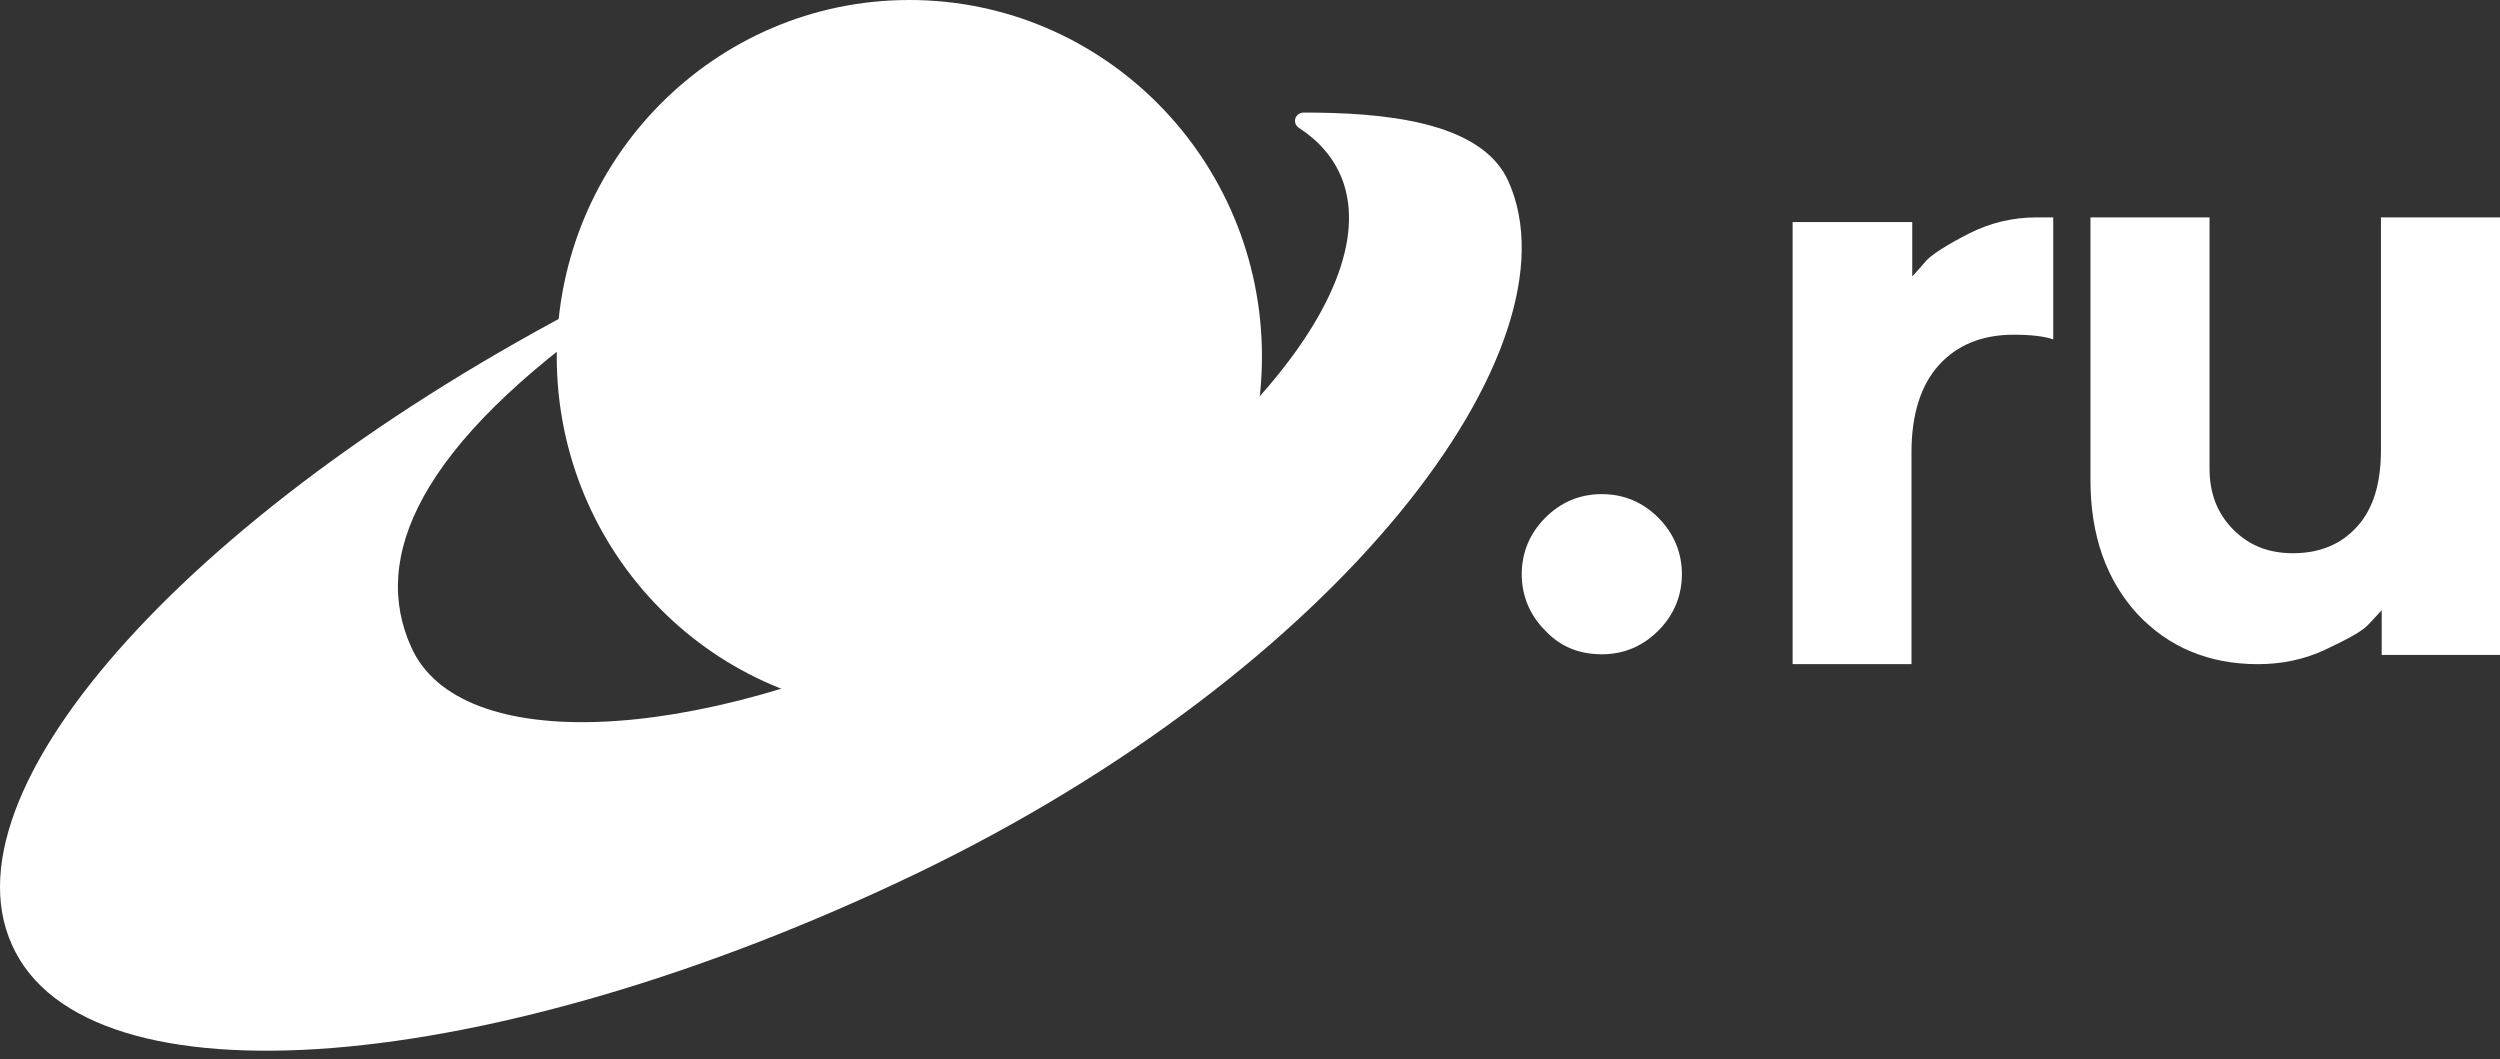
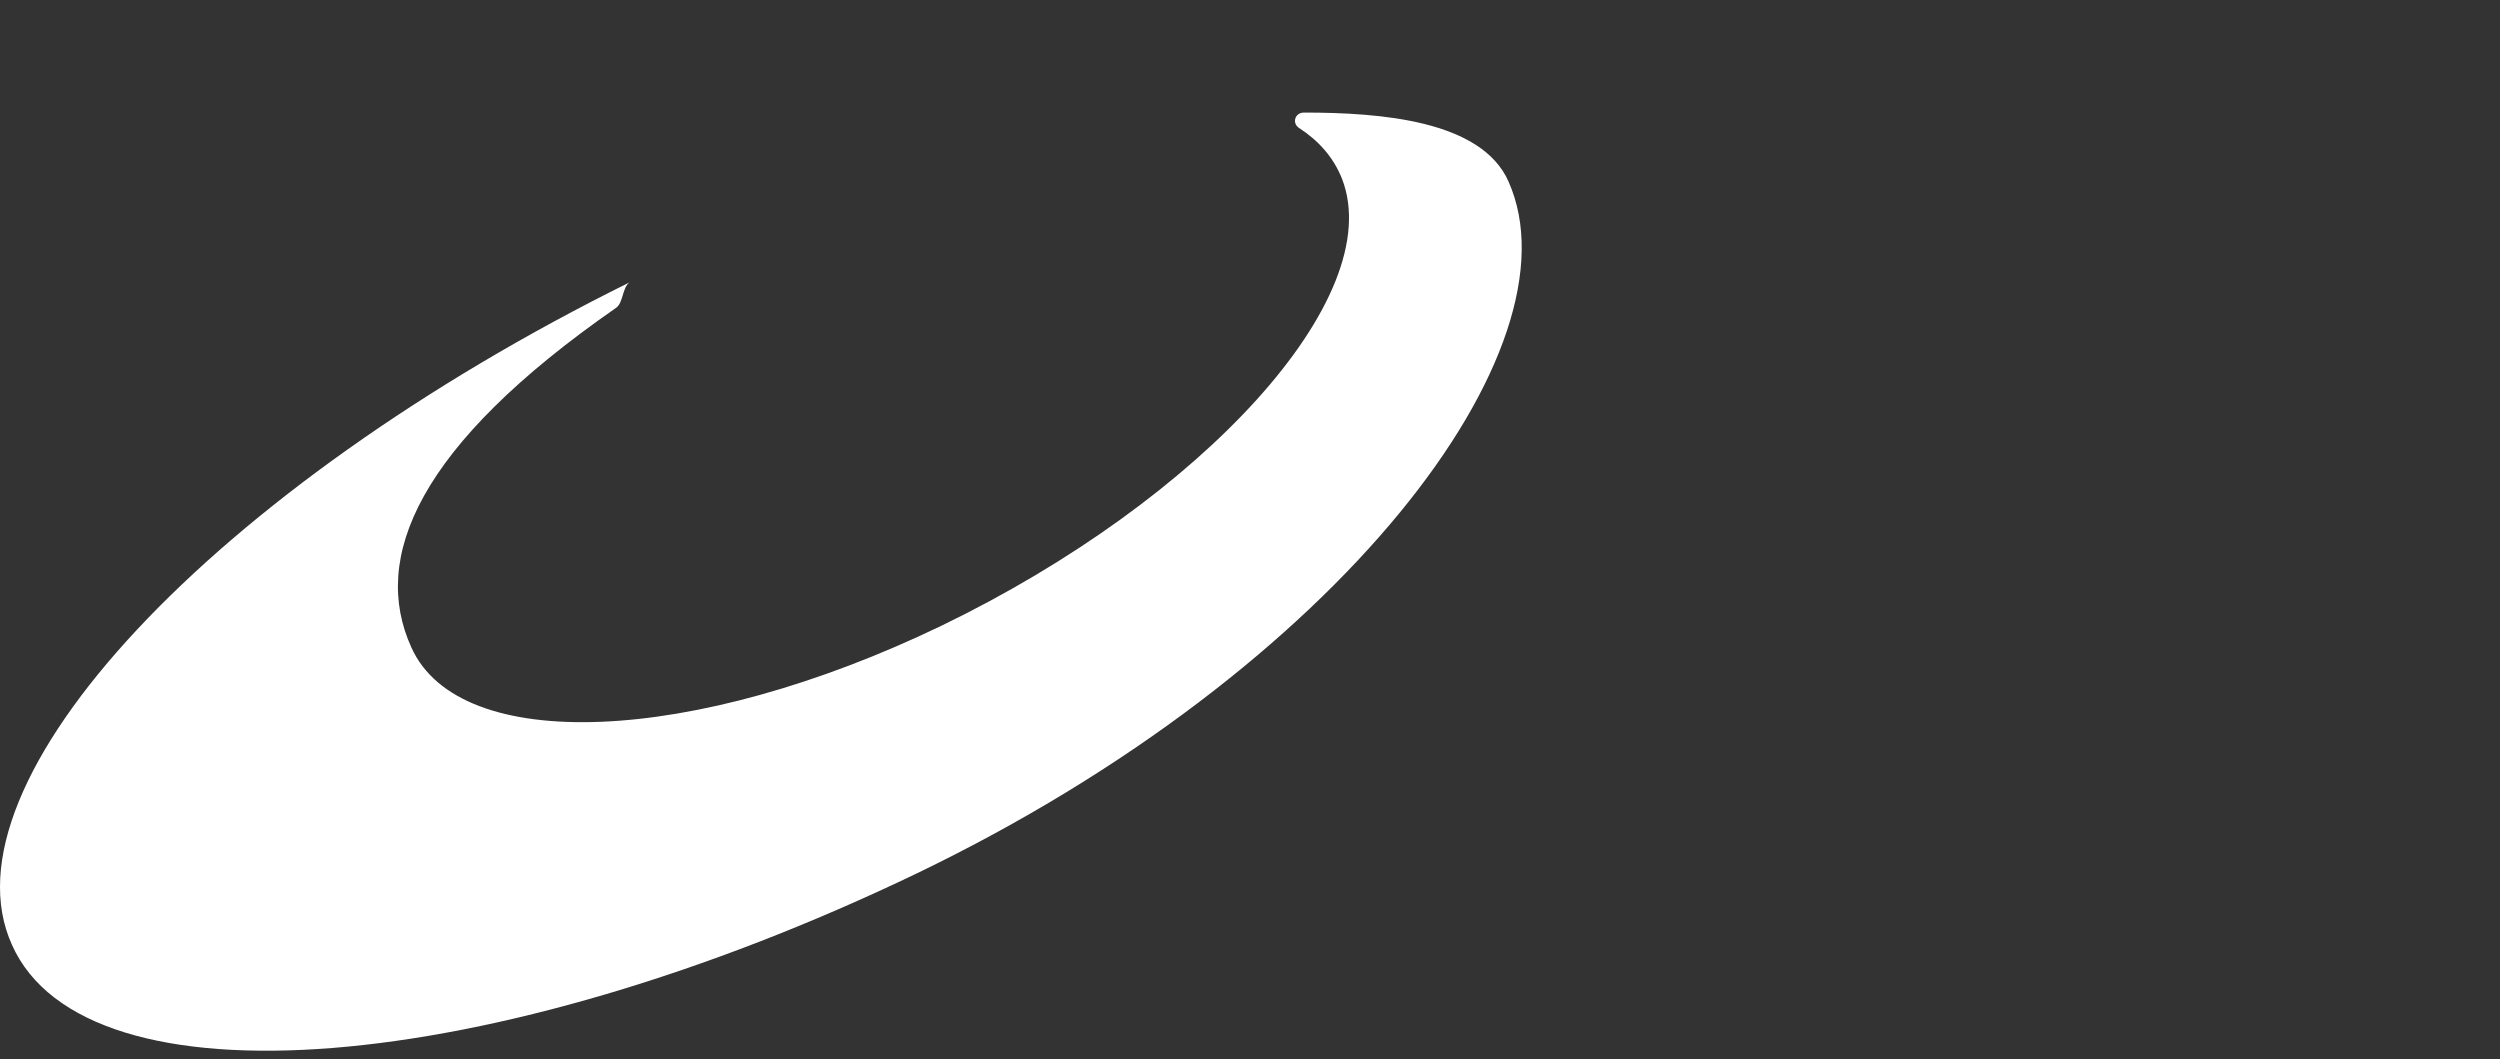
<svg xmlns="http://www.w3.org/2000/svg" viewBox="0 0 140.00 59.31" data-guides="{&quot;vertical&quot;:[],&quot;horizontal&quot;:[]}">
  <rect x="0" y="0" width="140.00" height="59.31" fill="#333333" stroke="none" />
  <defs />
-   <path fill="#ffffff" stroke="none" fill-opacity="1" stroke-width="1" stroke-opacity="1" id="tSvg4a3ab6e9a" title="Path 1" d="M86.519 35.299C85.651 34.423 85.217 33.34 85.217 32.155C85.217 30.969 85.651 29.887 86.519 29.011C87.387 28.134 88.448 27.671 89.701 27.671C90.955 27.671 92.016 28.134 92.883 29.011C93.752 29.887 94.186 30.969 94.186 32.155C94.186 33.34 93.752 34.423 92.883 35.299C92.016 36.175 90.955 36.639 89.701 36.639C88.448 36.639 87.387 36.227 86.519 35.299Z" />
-   <path fill="#ffffff" stroke="none" fill-opacity="1" stroke-width="1" stroke-opacity="1" id="tSvg149cfb6791c" title="Path 2" d="M114.981 12.174C114.981 14.451 114.981 16.728 114.981 19.005C114.469 18.831 113.744 18.744 112.762 18.744C111.013 18.744 109.604 19.31 108.581 20.441C107.556 21.572 107.044 23.226 107.044 25.314C107.044 29.274 107.044 33.233 107.044 37.193C104.825 37.193 102.606 37.193 100.387 37.193C100.387 28.94 100.387 20.688 100.387 12.435C102.62 12.435 104.853 12.435 107.086 12.435C107.086 13.45 107.086 14.465 107.086 15.481C107.3 15.263 107.556 14.959 107.898 14.567C108.239 14.219 109.05 13.697 110.244 13.088C111.439 12.478 112.72 12.174 114.043 12.174C114.356 12.174 114.668 12.174 114.981 12.174Z" />
-   <path fill="#ffffff" stroke="none" fill-opacity="1" stroke-width="1" stroke-opacity="1" id="tSvg4710aefdf5" title="Path 3" d="M133.375 36.675C133.375 35.841 133.375 35.007 133.375 34.173C133.163 34.389 132.908 34.691 132.568 35.036C132.228 35.381 131.421 35.812 130.232 36.373C129.043 36.934 127.769 37.193 126.452 37.193C123.691 37.193 121.441 36.244 119.699 34.389C117.958 32.491 117.066 29.989 117.066 26.883C117.066 21.98 117.066 17.077 117.066 12.174C119.289 12.174 121.511 12.174 123.734 12.174C123.734 16.861 123.734 21.549 123.734 26.236C123.734 27.617 124.159 28.738 125.051 29.644C125.943 30.55 127.047 30.981 128.406 30.981C129.935 30.981 131.124 30.464 132.016 29.471C132.908 28.479 133.333 27.056 133.333 25.201C133.333 20.858 133.333 16.516 133.333 12.174C135.555 12.174 137.778 12.174 140 12.174C140 20.341 140 28.508 140 36.675C137.792 36.675 135.583 36.675 133.375 36.675Z" />
-   <path fill="#ffffff" stroke="none" fill-opacity="1" stroke-width="1" stroke-opacity="1" id="tSvg295a3b47ce" title="Path 4" d="M50.924 39.927C61.829 39.927 70.669 30.989 70.669 19.964C70.669 8.938 61.829 0 50.924 0C40.019 0 31.178 8.938 31.178 19.964C31.178 30.989 40.019 39.927 50.924 39.927Z" />
  <path fill="#ffffff" stroke="none" fill-opacity="1" stroke-width="1" stroke-opacity="1" id="tSvg162d9cc4428" title="Path 5" d="M84.476 10.164C82.958 6.733 77.297 6.304 73.017 6.304C72.534 6.304 72.327 6.876 72.741 7.162C73.845 7.877 74.674 8.806 75.157 10.021C77.711 16.67 67.356 27.964 52.721 35.041C38.777 41.761 25.73 42.261 23.037 36.257C20.759 31.253 23.383 24.962 34.497 17.241C34.911 16.956 34.842 16.098 35.256 15.812C11.992 27.321 -3.471 43.763 0.671 52.913C4.813 62.206 27.525 60.348 51.341 48.91C75.088 37.472 88.618 19.457 84.476 10.164Z" />
</svg>